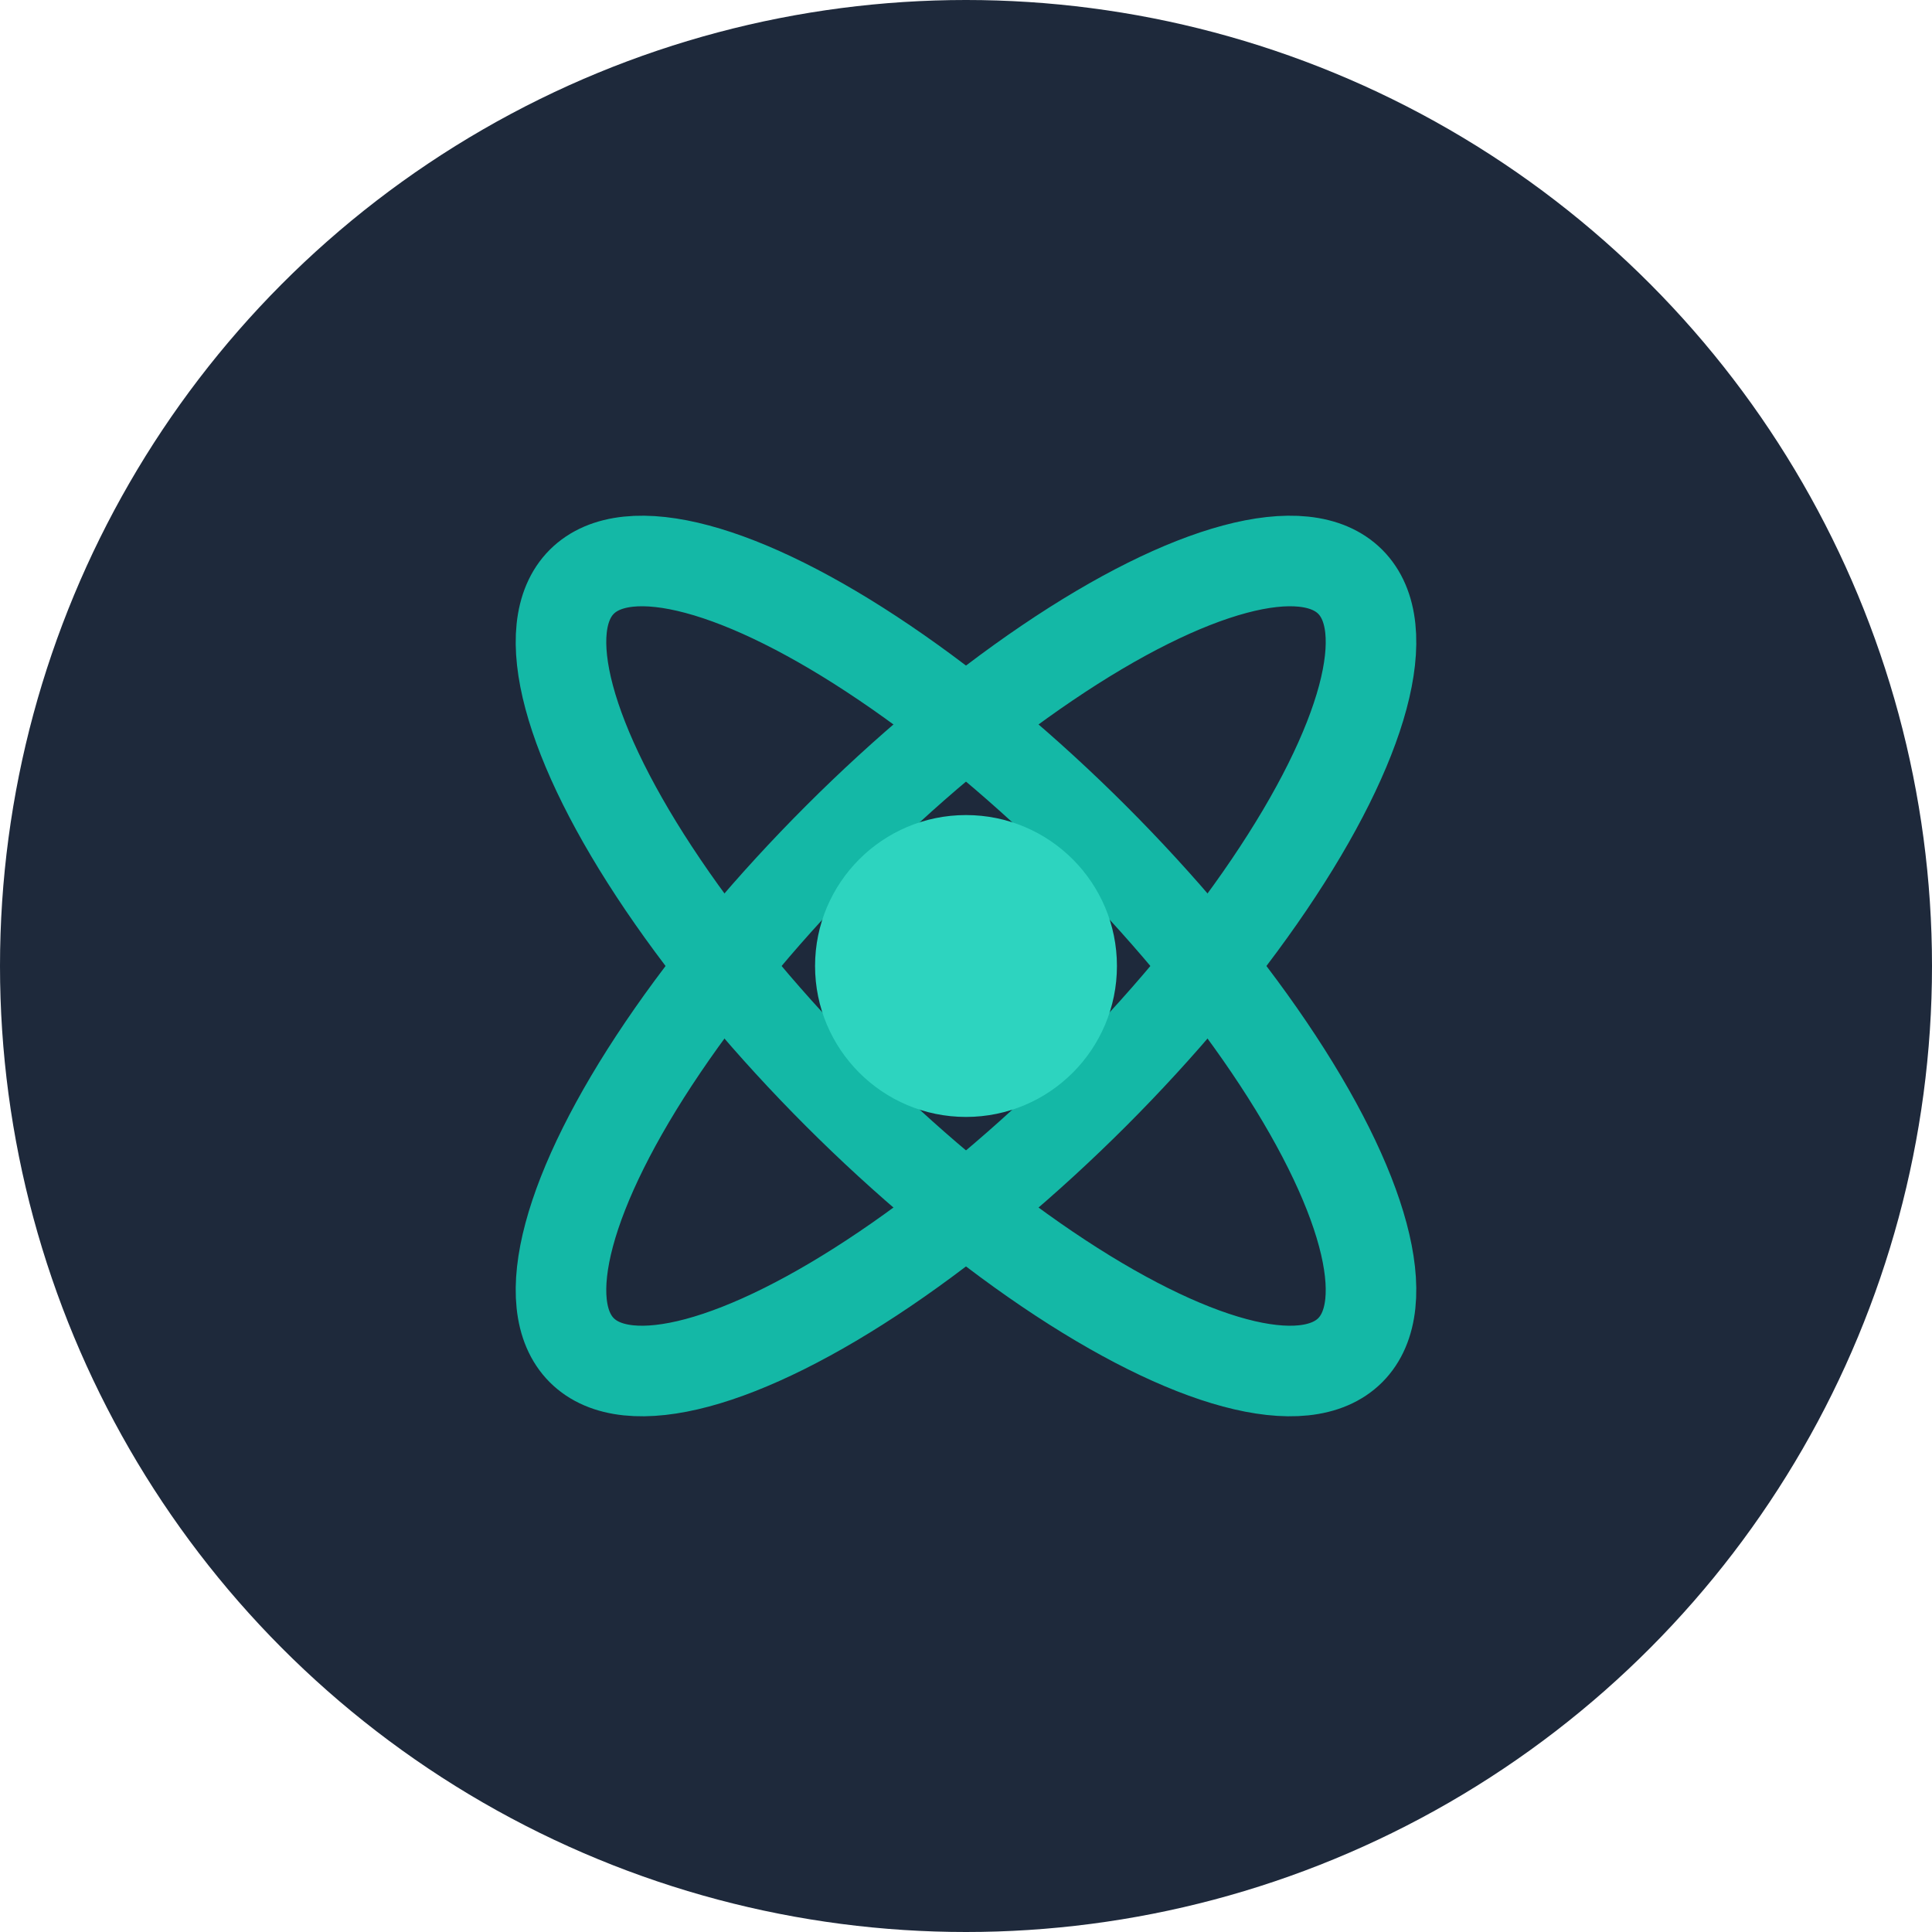
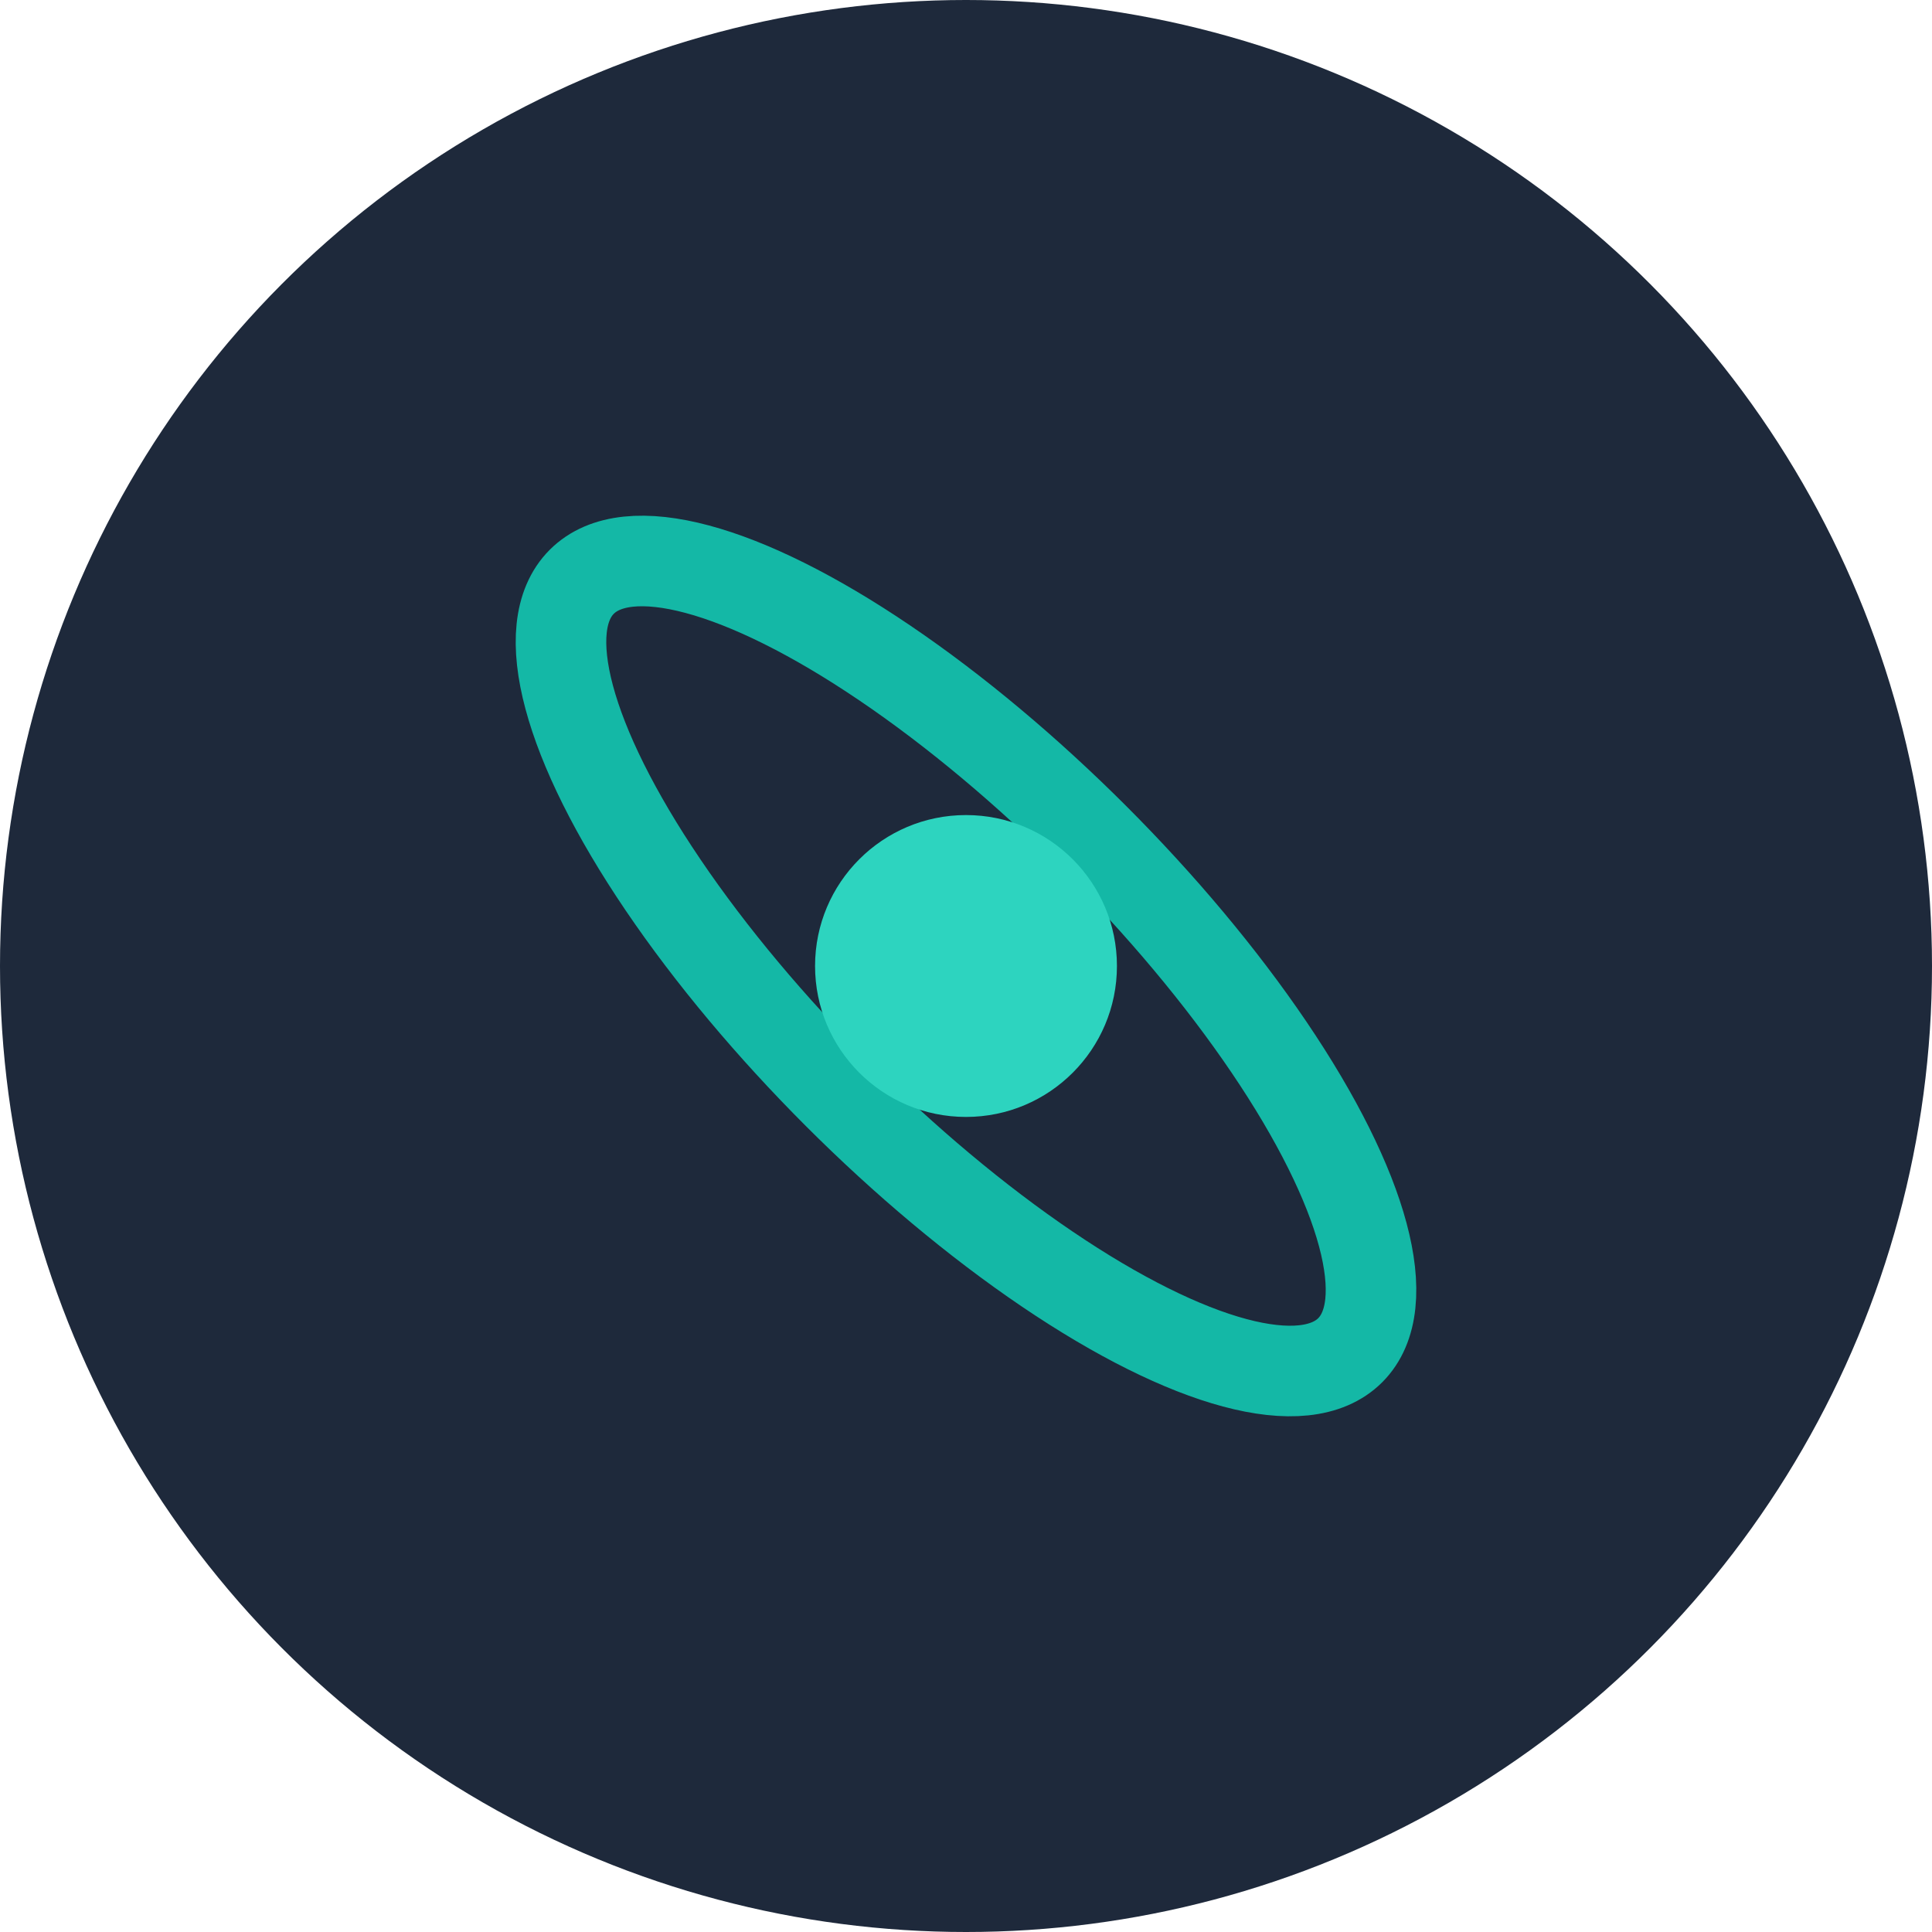
<svg xmlns="http://www.w3.org/2000/svg" width="32" height="32" viewBox="0 0 32 32" fill="none">
  <circle cx="16" cy="16" r="16" fill="#1E293B" />
  <ellipse cx="16" cy="16" rx="9" ry="3" transform="rotate(45 16 16)" stroke="#14B8A6" stroke-width="1.5" />
-   <ellipse cx="16" cy="16" rx="9" ry="3" transform="rotate(-45 16 16)" stroke="#14B8A6" stroke-width="1.5" />
  <circle cx="16" cy="16" r="2.5" fill="#2DD4BF" />
</svg>